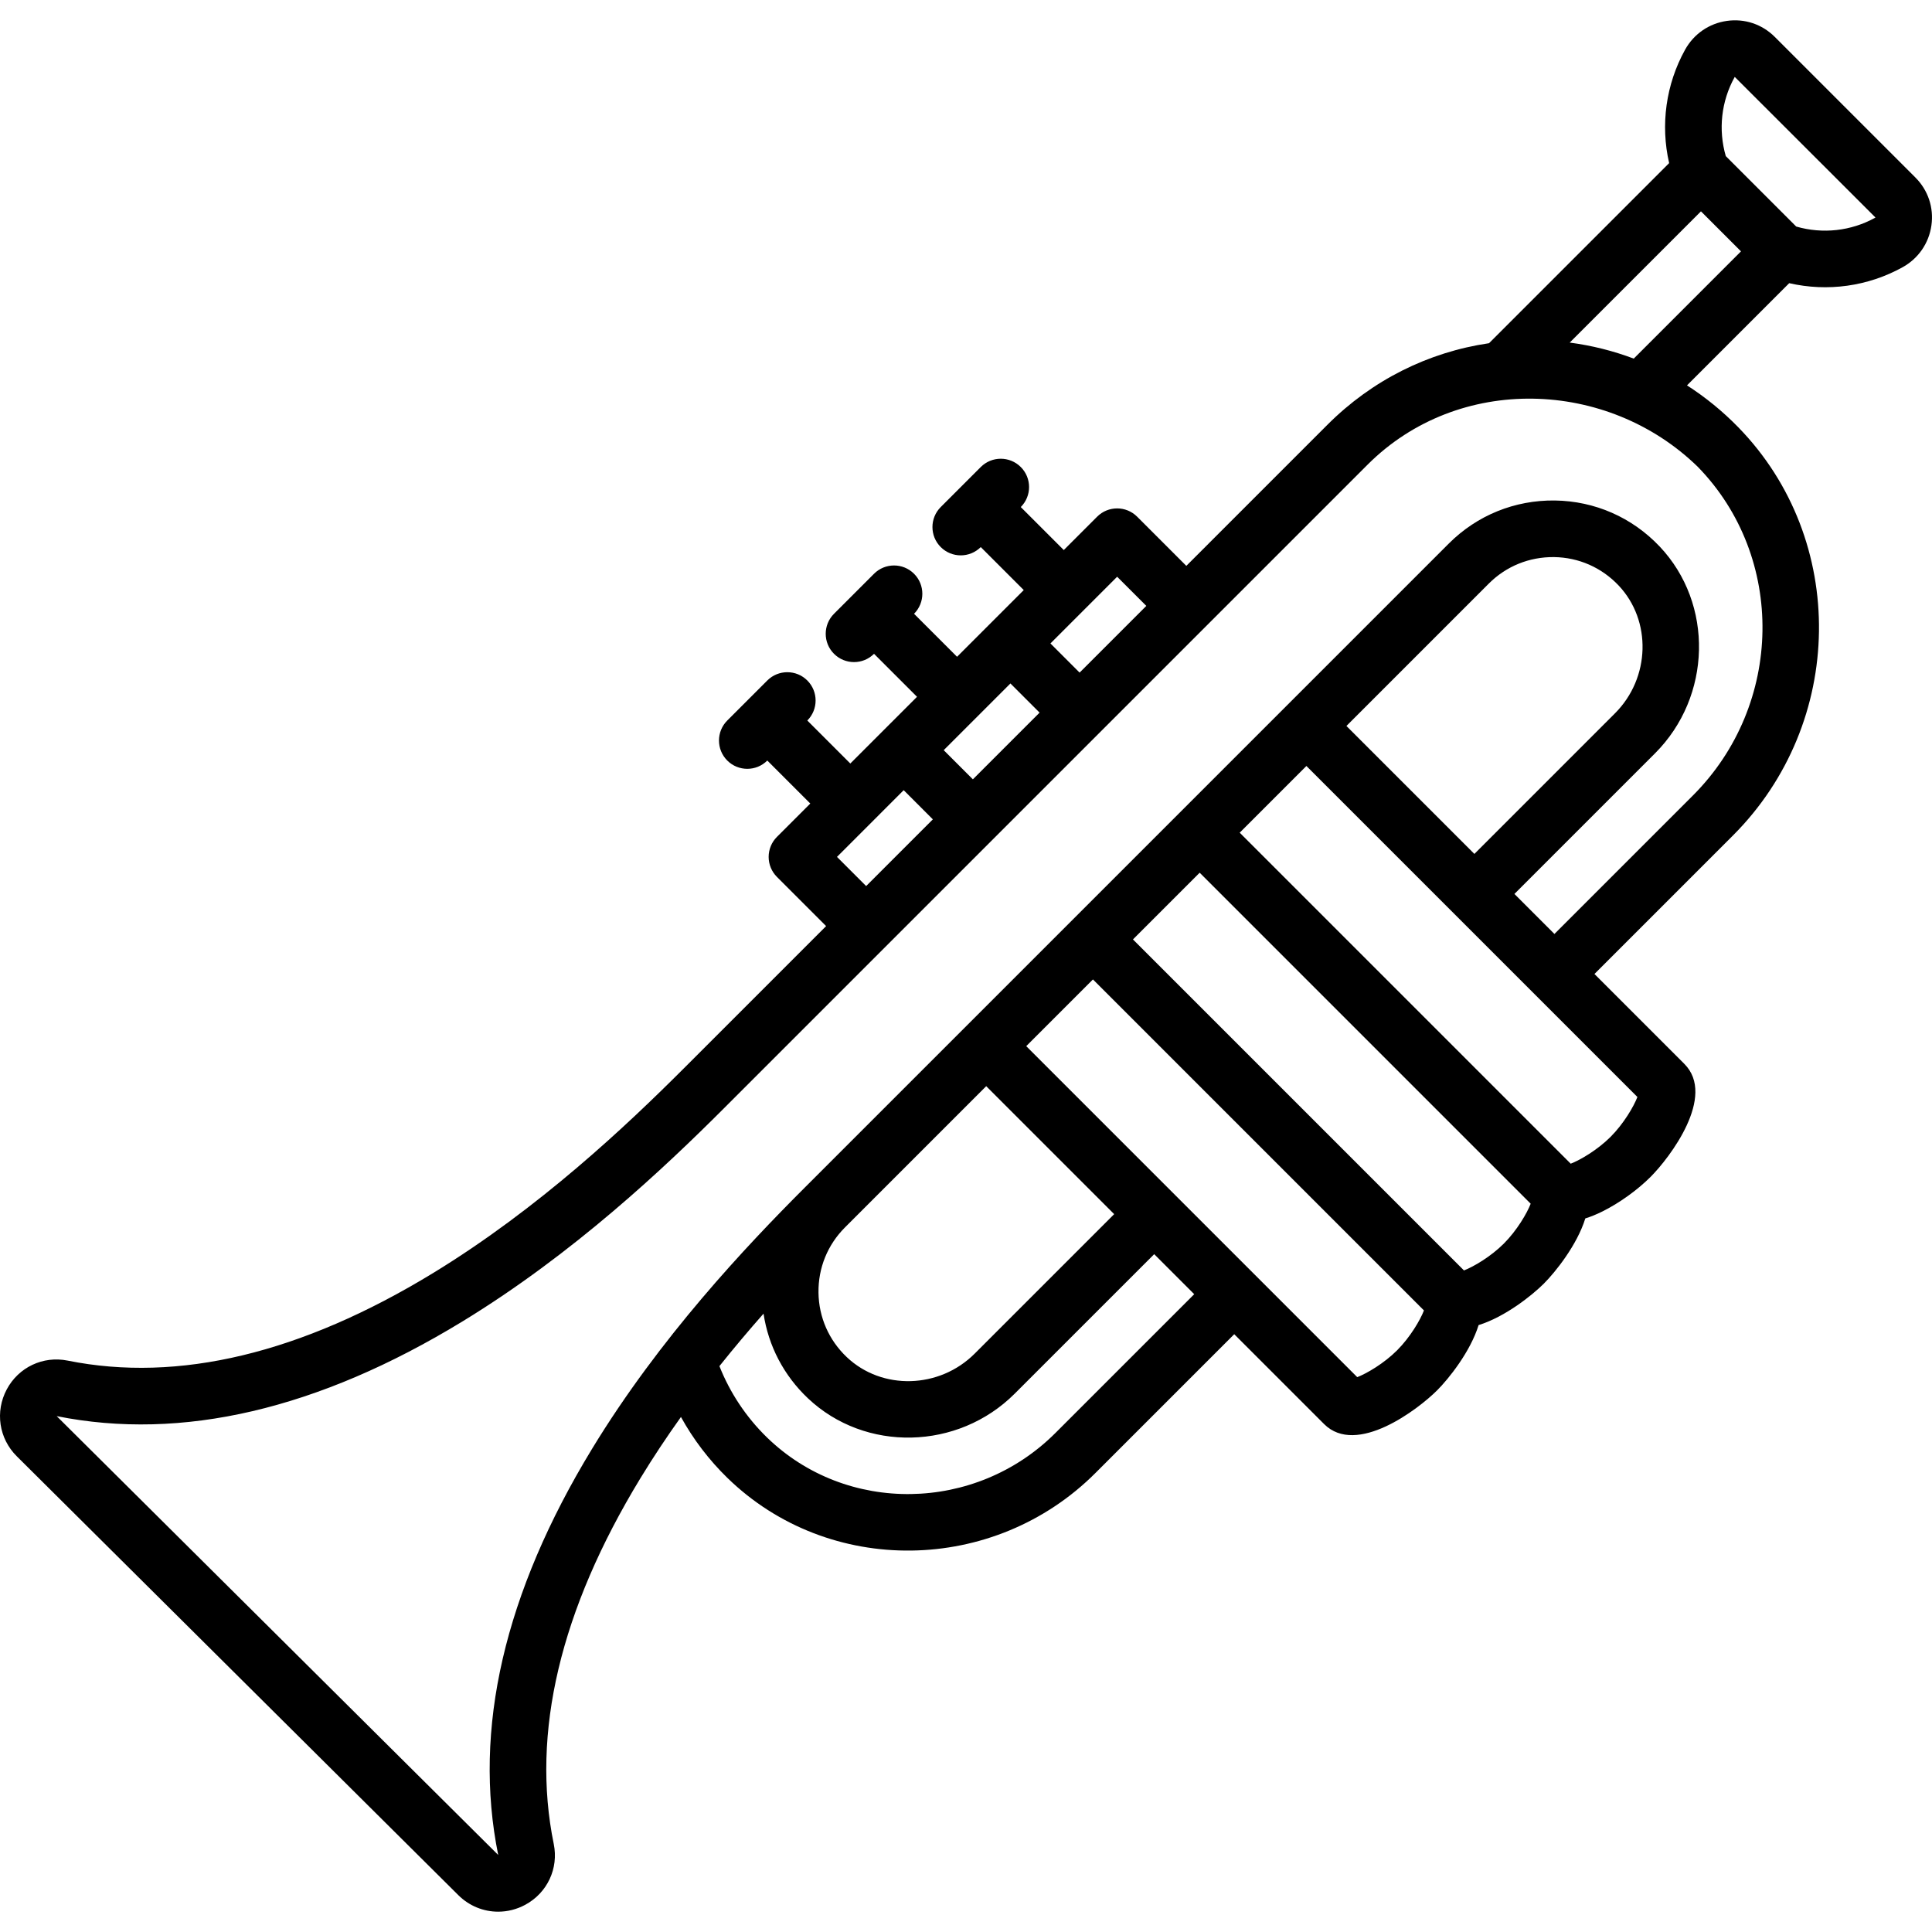
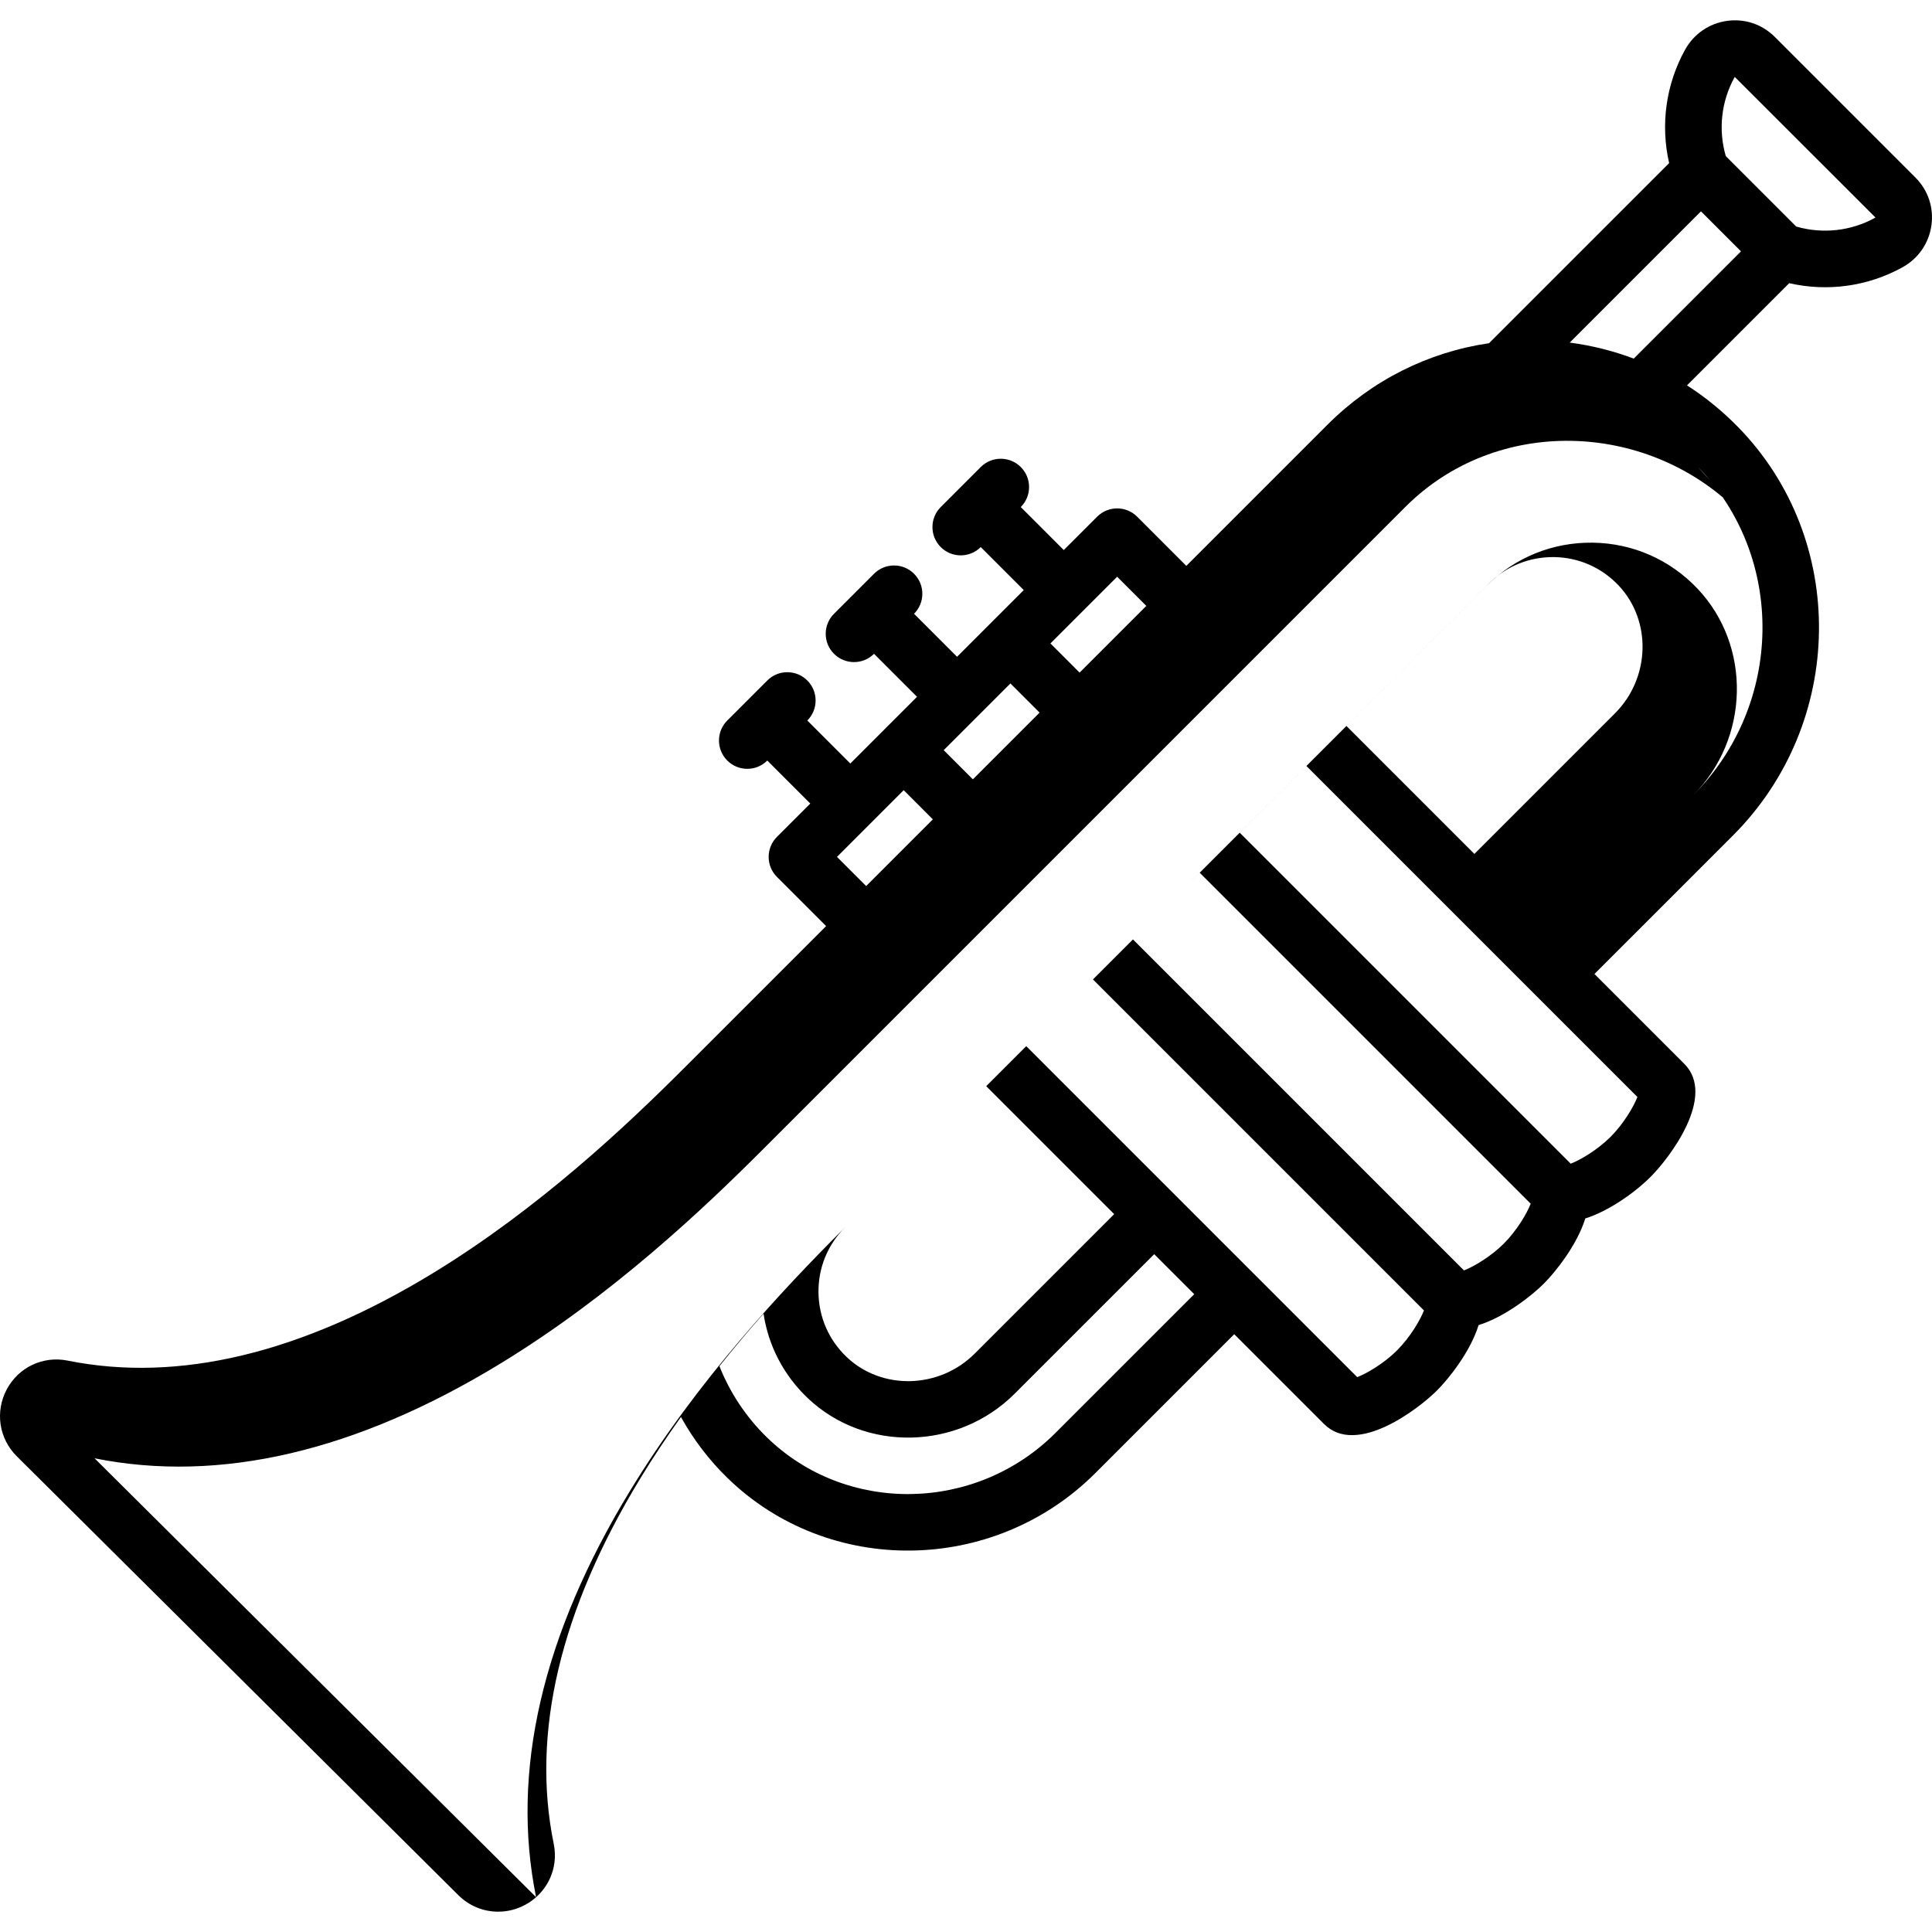
<svg xmlns="http://www.w3.org/2000/svg" id="Capa_1" enable-background="new 0 0 511.995 511.995" height="512" viewBox="0 0 511.995 511.995" width="512">
  <g>
-     <path d="m507.606 47.051-37.277-37.275c-3.355-3.356-7.974-4.903-12.67-4.241-4.733.666-8.781 3.454-11.104 7.648-5.086 9.182-6.55 19.897-4.22 30.041l-47.727 47.726c-16.142 2.369-31.033 9.82-42.795 21.581l-37.427 37.428-13.031-13.031c-2.929-2.929-7.677-2.929-10.607 0l-8.839 8.839-11.394-11.394c2.93-2.929 2.93-7.677.001-10.606-2.929-2.928-7.678-2.929-10.606 0l-10.607 10.606c-2.929 2.929-2.929 7.677 0 10.606 2.928 2.929 7.679 2.929 10.606 0l11.394 11.394-17.678 17.678-11.394-11.394c2.929-2.929 2.929-7.678 0-10.606-2.929-2.929-7.678-2.929-10.606 0l-10.606 10.606c-2.929 2.929-2.929 7.678 0 10.606 2.929 2.929 7.678 2.929 10.606 0l11.394 11.394-17.678 17.678-11.394-11.394c2.929-2.929 2.929-7.677 0-10.606-2.928-2.929-7.677-2.929-10.606 0l-10.607 10.606c-2.929 2.929-2.929 7.677 0 10.606 2.929 2.93 7.678 2.929 10.606 0l11.394 11.394-8.839 8.839c-1.407 1.406-2.197 3.314-2.197 5.303s.79 3.897 2.197 5.303l13.032 13.032-37.733 37.733c-15.079 15.079-38.373 37.106-66.445 54.231-34.911 21.295-67.487 29.097-96.825 23.185-6.513-1.309-12.993 1.751-16.129 7.621-3.15 5.898-2.086 13.023 2.649 17.73l117.02 116.312c2.897 2.88 6.694 4.38 10.554 4.38 2.44 0 4.906-.6 7.185-1.831 5.842-3.155 8.874-9.633 7.545-16.121-6.017-29.381 1.708-61.984 22.96-96.903 3.417-5.615 7.033-11.041 10.751-16.247 3.272 5.926 7.419 11.381 12.298 16.135 26.883 26.194 70.643 25.615 97.548-1.29l36.779-36.78 23.817 23.818c8.576 8.574 24.904-3.896 29.95-8.942 3.046-3.046 8.799-10.208 10.992-17.291 7.083-2.194 14.246-7.947 17.292-10.993 3.044-3.044 8.792-10.198 10.988-17.277 1.391-.43 2.901-1.035 4.541-1.851 4.482-2.229 9.25-5.652 12.755-9.157 5.044-5.045 17.515-21.376 8.942-29.949l-23.819-23.819 36.701-36.7c29.835-29.835 30.481-78.356 1.439-108.162-4.158-4.268-8.726-7.988-13.612-11.124l27.085-27.085c10.143 2.33 20.858.866 30.04-4.219 4.194-2.323 6.982-6.37 7.648-11.103.663-4.694-.882-9.312-4.237-12.668zm-211.553 105.787 7.728 7.728-17.678 17.678-7.728-7.728zm-28.284 28.285 7.728 7.728-17.678 17.677-7.728-7.728zm-28.285 28.283 7.728 7.729-17.677 17.678-7.729-7.729zm40.213 170.343c-21.131 21.132-55.438 21.648-76.473 1.153-5.482-5.342-9.783-11.81-12.571-18.869 3.912-4.899 7.843-9.546 11.69-13.908 1.286 8.545 5.357 16.367 11.758 22.426 15.177 14.367 39.763 13.817 54.805-1.224l36.965-36.964 10.606 10.606zm-62.791-37.19c-.089-6.53 2.404-12.669 7.021-17.286l37.428-37.428 33.91 33.91-36.965 36.965c-9.353 9.351-24.554 9.771-33.886.937-4.752-4.498-7.419-10.57-7.508-17.098zm153.339 15.285c-3.493 3.493-8.074 6.154-10.566 7.113l-87.718-87.718 17.678-17.678 87.718 87.718c-.958 2.493-3.621 7.073-7.112 10.565zm28.284-28.284c-3.493 3.493-8.074 6.154-10.566 7.113l-87.718-87.718 17.678-17.678 87.719 87.718c-.959 2.492-3.621 7.073-7.113 10.565zm35.397-38.849c-.959 2.493-3.621 7.073-7.113 10.565-3.491 3.492-8.071 6.154-10.564 7.112l-87.719-87.718 17.678-17.678zm-77.112-98.325 37.732-37.733c4.617-4.616 10.729-7.086 17.287-7.021 6.526.09 12.599 2.756 17.097 7.508 8.835 9.333 8.415 24.534-.938 33.886l-37.269 37.27zm93.126-68.665c23.345 23.958 22.76 63.026-1.303 87.088l-36.7 36.7-10.606-10.606 37.27-37.27c15.042-15.042 15.591-39.627 1.223-54.804-7.306-7.718-17.173-12.049-27.783-12.194-10.621-.126-20.594 3.907-28.099 11.413l-170.622 170.619c-15.636 15.636-38.497 39.831-56.426 69.291-23.246 38.196-31.615 74.376-24.864 107.626l-117.006-116.299c33.145 6.657 69.324-1.786 107.537-25.097 29.444-17.96 53.618-40.807 69.241-56.43l170.62-170.62c24.062-24.062 63.559-22.762 87.518.583zm-16.986-28.688c-5.438-2.053-11.122-3.48-16.968-4.245l34.782-34.782 10.606 10.606zm63.975-37.33c-6.387 3.537-13.928 4.36-20.918 2.332l-18.665-18.665c-2.029-6.993-1.206-14.532 2.332-20.919.02-.037.036-.065.044-.069l37.271 37.238c.002.046-.027.062-.064.083z" />
+     <path d="m507.606 47.051-37.277-37.275c-3.355-3.356-7.974-4.903-12.67-4.241-4.733.666-8.781 3.454-11.104 7.648-5.086 9.182-6.55 19.897-4.22 30.041l-47.727 47.726c-16.142 2.369-31.033 9.82-42.795 21.581l-37.427 37.428-13.031-13.031c-2.929-2.929-7.677-2.929-10.607 0l-8.839 8.839-11.394-11.394c2.93-2.929 2.93-7.677.001-10.606-2.929-2.928-7.678-2.929-10.606 0l-10.607 10.606c-2.929 2.929-2.929 7.677 0 10.606 2.928 2.929 7.679 2.929 10.606 0l11.394 11.394-17.678 17.678-11.394-11.394c2.929-2.929 2.929-7.678 0-10.606-2.929-2.929-7.678-2.929-10.606 0l-10.606 10.606c-2.929 2.929-2.929 7.678 0 10.606 2.929 2.929 7.678 2.929 10.606 0l11.394 11.394-17.678 17.678-11.394-11.394c2.929-2.929 2.929-7.677 0-10.606-2.928-2.929-7.677-2.929-10.606 0l-10.607 10.606c-2.929 2.929-2.929 7.677 0 10.606 2.929 2.93 7.678 2.929 10.606 0l11.394 11.394-8.839 8.839c-1.407 1.406-2.197 3.314-2.197 5.303s.79 3.897 2.197 5.303l13.032 13.032-37.733 37.733c-15.079 15.079-38.373 37.106-66.445 54.231-34.911 21.295-67.487 29.097-96.825 23.185-6.513-1.309-12.993 1.751-16.129 7.621-3.15 5.898-2.086 13.023 2.649 17.73l117.02 116.312c2.897 2.88 6.694 4.38 10.554 4.38 2.44 0 4.906-.6 7.185-1.831 5.842-3.155 8.874-9.633 7.545-16.121-6.017-29.381 1.708-61.984 22.96-96.903 3.417-5.615 7.033-11.041 10.751-16.247 3.272 5.926 7.419 11.381 12.298 16.135 26.883 26.194 70.643 25.615 97.548-1.29l36.779-36.78 23.817 23.818c8.576 8.574 24.904-3.896 29.95-8.942 3.046-3.046 8.799-10.208 10.992-17.291 7.083-2.194 14.246-7.947 17.292-10.993 3.044-3.044 8.792-10.198 10.988-17.277 1.391-.43 2.901-1.035 4.541-1.851 4.482-2.229 9.25-5.652 12.755-9.157 5.044-5.045 17.515-21.376 8.942-29.949l-23.819-23.819 36.701-36.7c29.835-29.835 30.481-78.356 1.439-108.162-4.158-4.268-8.726-7.988-13.612-11.124l27.085-27.085c10.143 2.33 20.858.866 30.04-4.219 4.194-2.323 6.982-6.37 7.648-11.103.663-4.694-.882-9.312-4.237-12.668zm-211.553 105.787 7.728 7.728-17.678 17.678-7.728-7.728zm-28.284 28.285 7.728 7.728-17.678 17.677-7.728-7.728zm-28.285 28.283 7.728 7.729-17.677 17.678-7.729-7.729zm40.213 170.343c-21.131 21.132-55.438 21.648-76.473 1.153-5.482-5.342-9.783-11.81-12.571-18.869 3.912-4.899 7.843-9.546 11.69-13.908 1.286 8.545 5.357 16.367 11.758 22.426 15.177 14.367 39.763 13.817 54.805-1.224l36.965-36.964 10.606 10.606zm-62.791-37.19c-.089-6.53 2.404-12.669 7.021-17.286l37.428-37.428 33.91 33.91-36.965 36.965c-9.353 9.351-24.554 9.771-33.886.937-4.752-4.498-7.419-10.57-7.508-17.098zm153.339 15.285c-3.493 3.493-8.074 6.154-10.566 7.113l-87.718-87.718 17.678-17.678 87.718 87.718c-.958 2.493-3.621 7.073-7.112 10.565zm28.284-28.284c-3.493 3.493-8.074 6.154-10.566 7.113l-87.718-87.718 17.678-17.678 87.719 87.718c-.959 2.492-3.621 7.073-7.113 10.565zm35.397-38.849c-.959 2.493-3.621 7.073-7.113 10.565-3.491 3.492-8.071 6.154-10.564 7.112l-87.719-87.718 17.678-17.678zm-77.112-98.325 37.732-37.733c4.617-4.616 10.729-7.086 17.287-7.021 6.526.09 12.599 2.756 17.097 7.508 8.835 9.333 8.415 24.534-.938 33.886l-37.269 37.27zm93.126-68.665c23.345 23.958 22.76 63.026-1.303 87.088c15.042-15.042 15.591-39.627 1.223-54.804-7.306-7.718-17.173-12.049-27.783-12.194-10.621-.126-20.594 3.907-28.099 11.413l-170.622 170.619c-15.636 15.636-38.497 39.831-56.426 69.291-23.246 38.196-31.615 74.376-24.864 107.626l-117.006-116.299c33.145 6.657 69.324-1.786 107.537-25.097 29.444-17.96 53.618-40.807 69.241-56.43l170.62-170.62c24.062-24.062 63.559-22.762 87.518.583zm-16.986-28.688c-5.438-2.053-11.122-3.48-16.968-4.245l34.782-34.782 10.606 10.606zm63.975-37.33c-6.387 3.537-13.928 4.36-20.918 2.332l-18.665-18.665c-2.029-6.993-1.206-14.532 2.332-20.919.02-.037.036-.065.044-.069l37.271 37.238c.002.046-.027.062-.064.083z" />
  </g>
</svg>